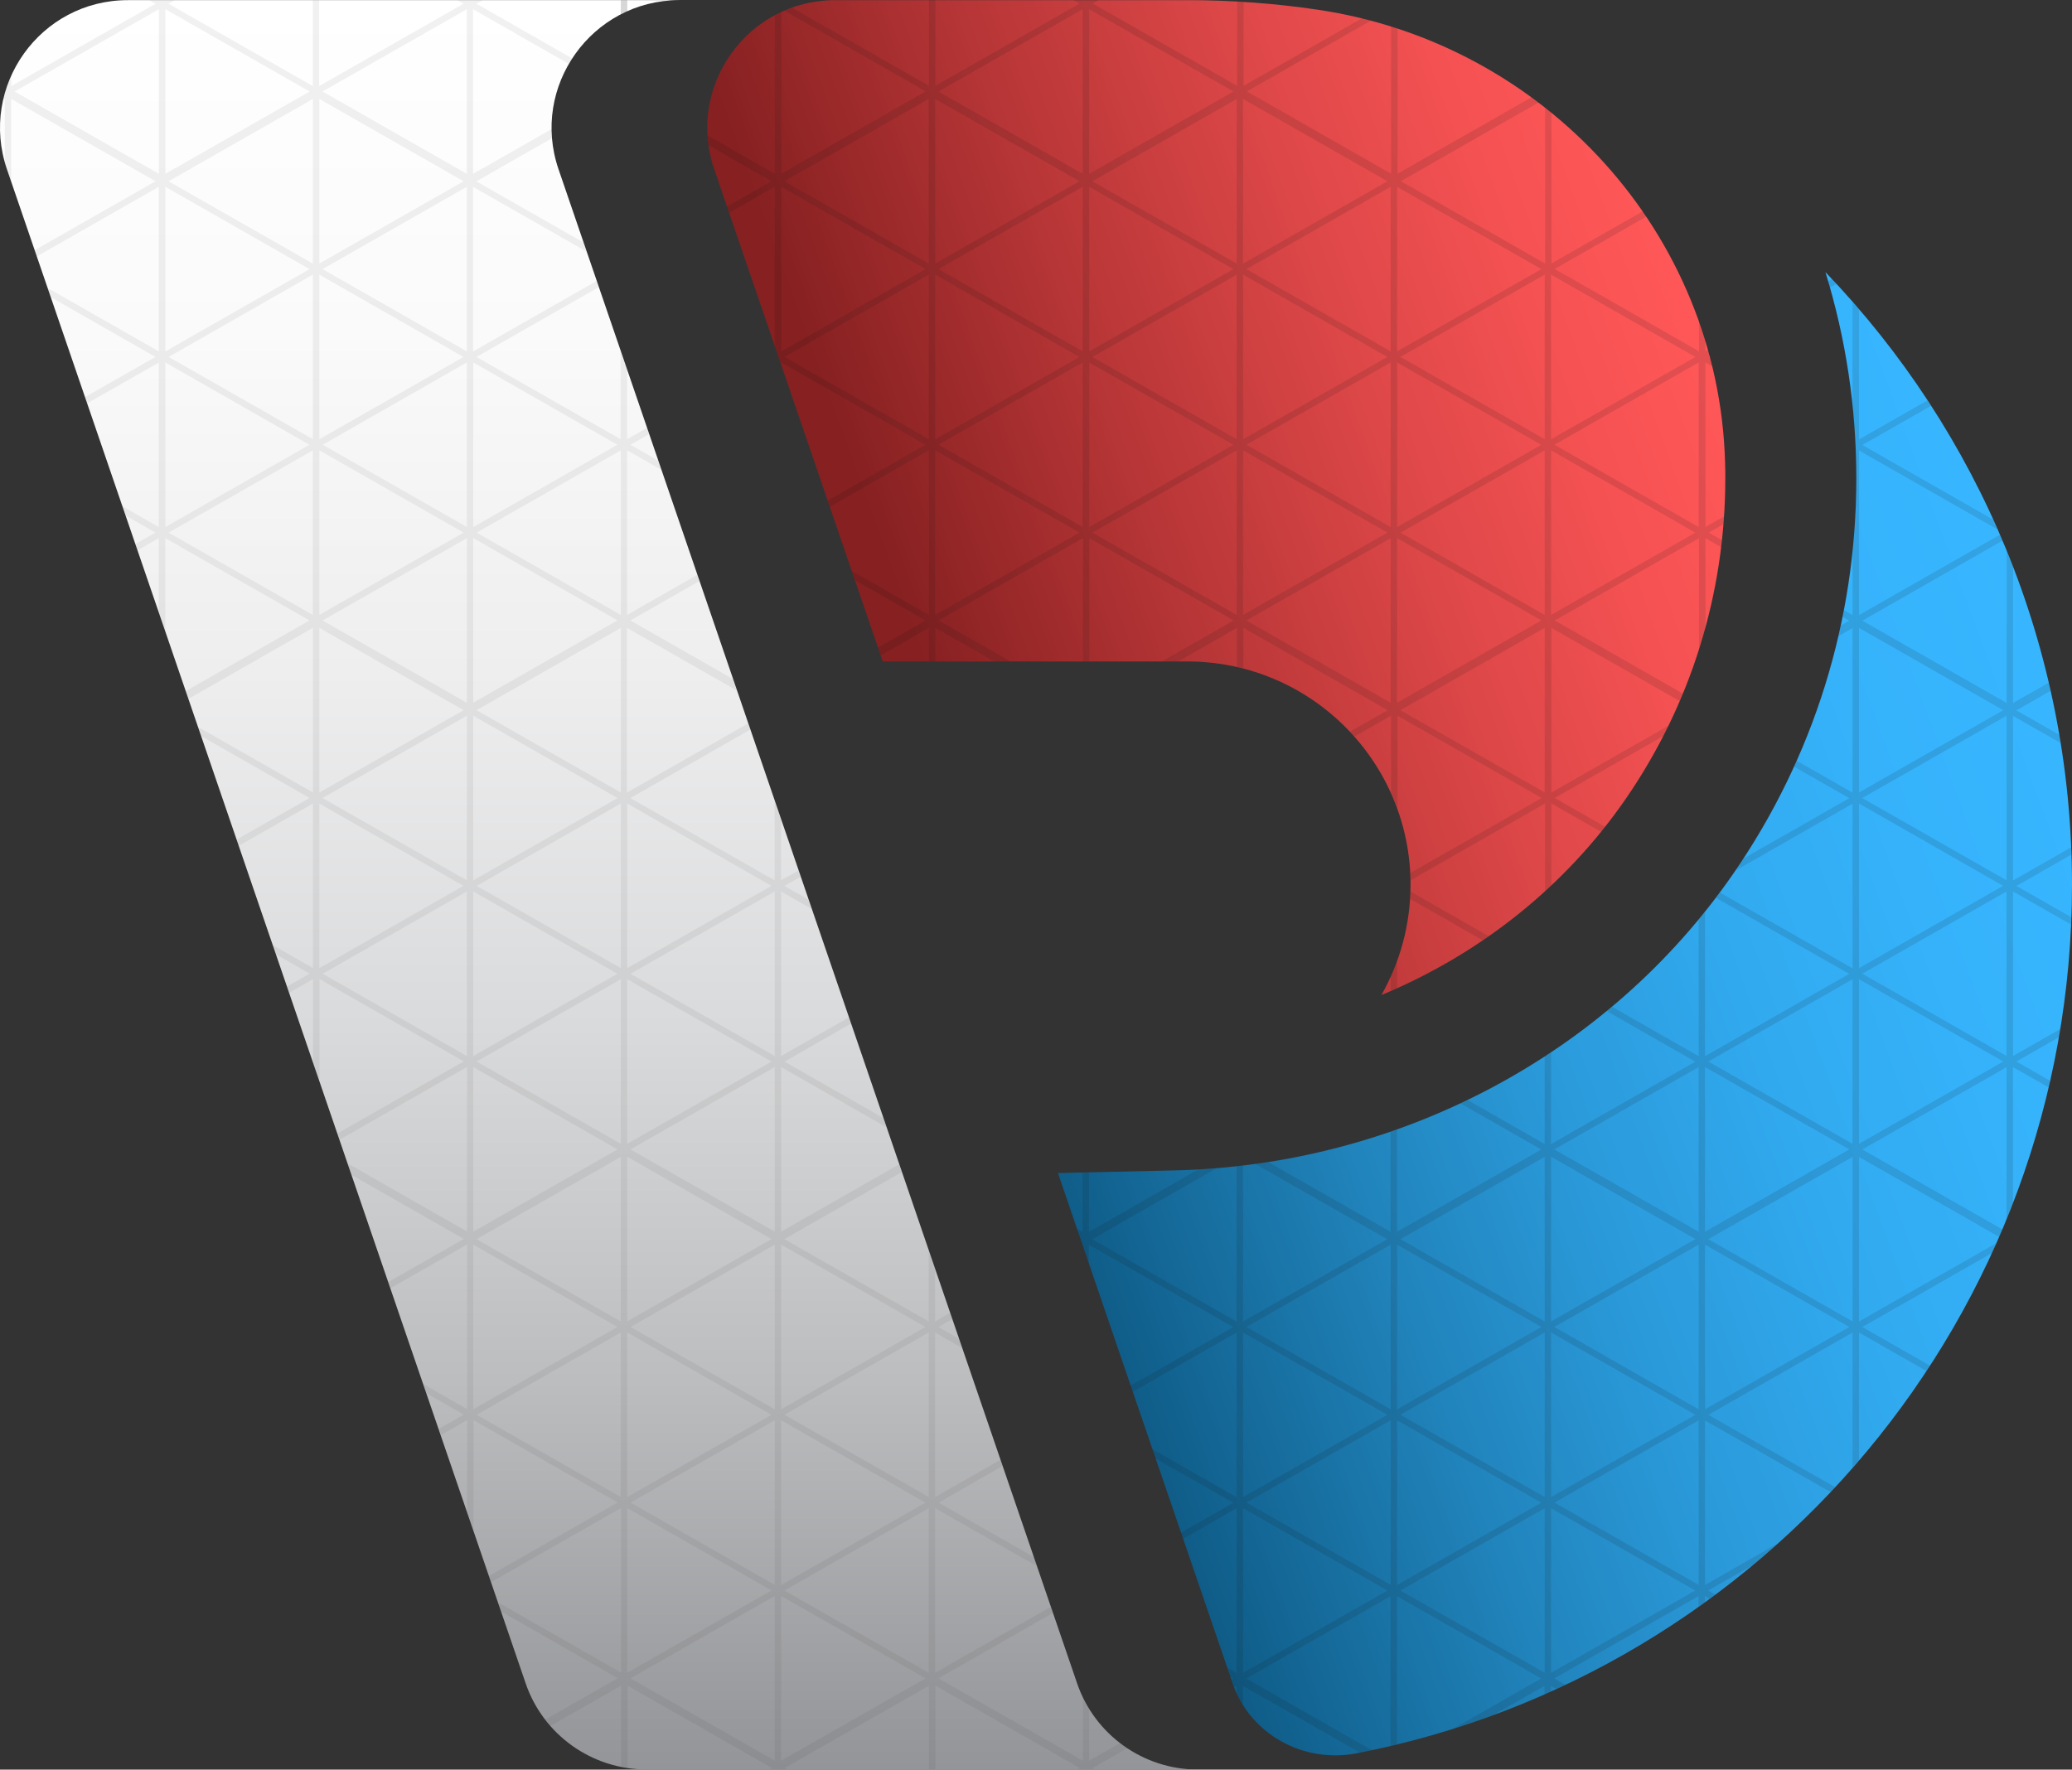
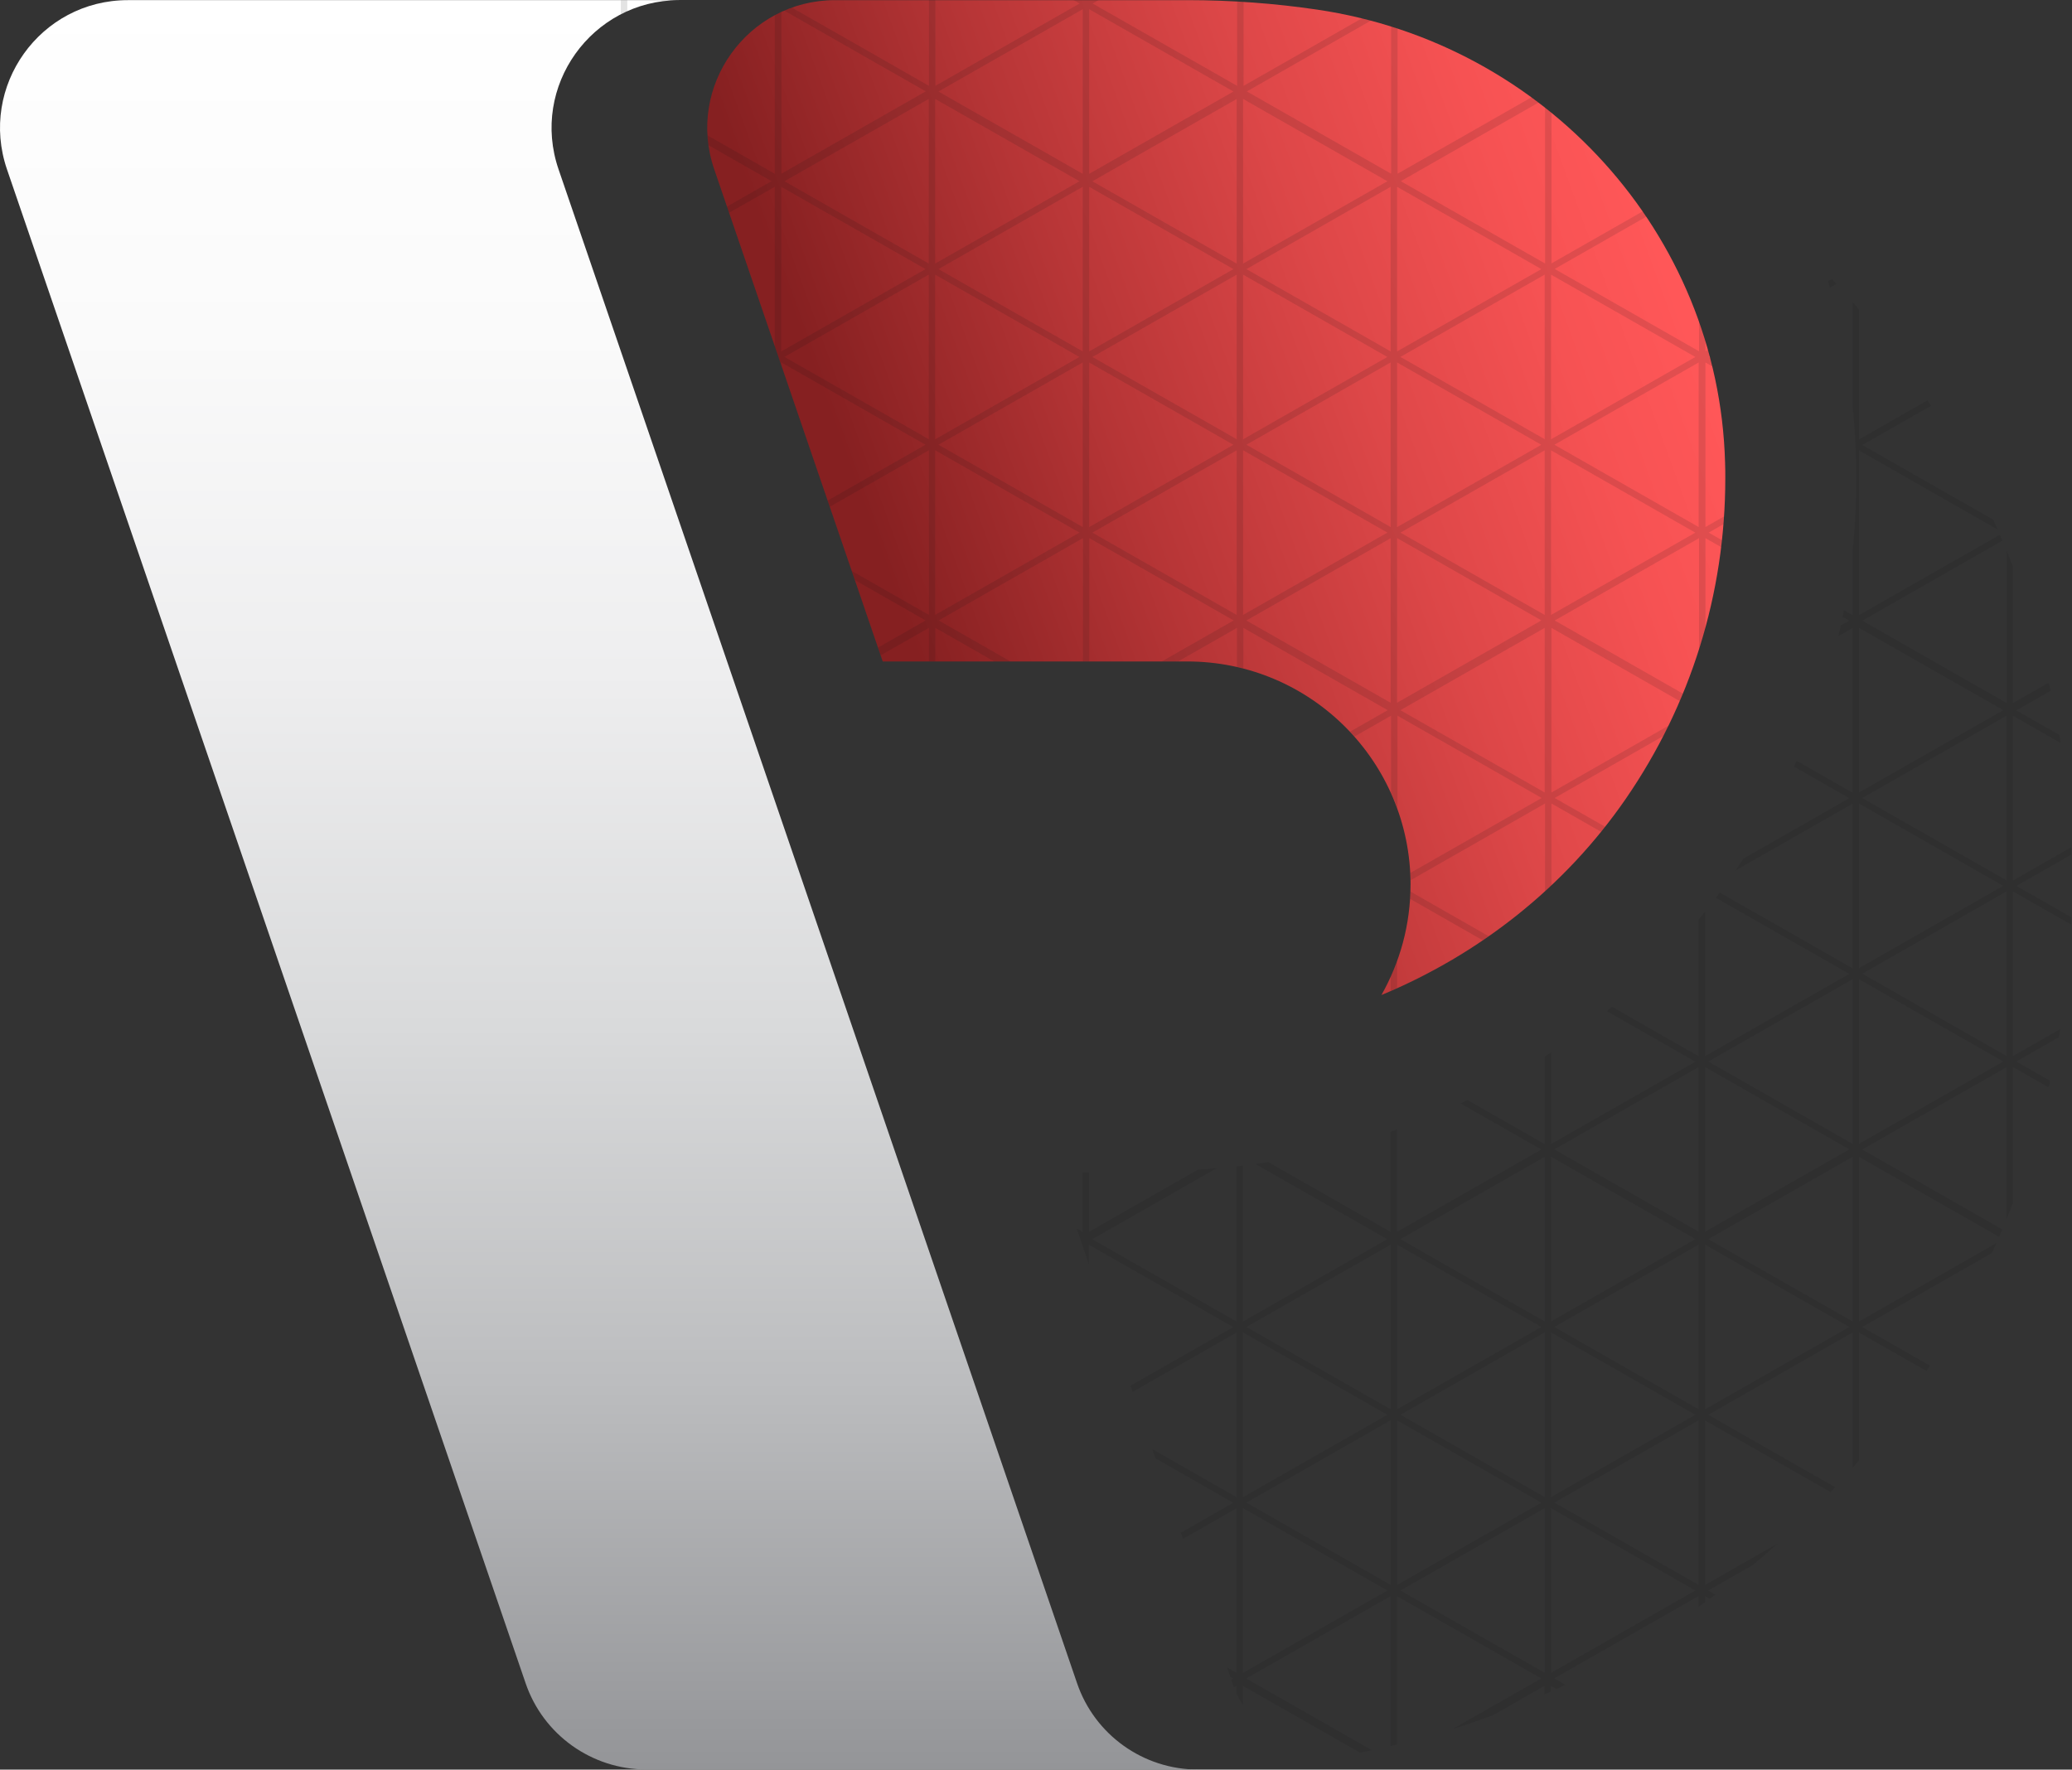
<svg xmlns="http://www.w3.org/2000/svg" id="uuid-79d33262-4686-47da-a887-62eef50dd8eb" viewBox="0 0 453.19 387.12">
  <rect x="0" y="0" width="453.19" height="387.12" fill="#333333" stroke="none" />
  <defs>
    <style>.uuid-9b709223-5b75-40c7-b105-749fffb035ea{fill:none;}.uuid-a892924f-2306-4277-a2cb-6db134777717{fill:url(#uuid-30fe87aa-f30a-42d4-b638-e93959eec839);}.uuid-caece2c8-b4c6-4358-8a26-51dc6a1ed050,.uuid-bc00995e-9439-4090-b5ad-8ecd0ddbd49a,.uuid-90776de5-824f-441e-a7be-983d81621372,.uuid-4dfbbd09-e6be-4e27-b5c3-aa23d01d4fa6{isolation:isolate;}.uuid-259aa9f0-adc9-4e76-83a0-d07b98d59d2d{fill:url(#uuid-16b53e0e-b673-4707-8c78-f5cec8348301);}.uuid-d04e4e00-7b59-4c45-b95c-45099de589ff{fill:url(#uuid-a77f0c33-e793-4d1c-b26d-e6bd9f216be9);}.uuid-88b77cfd-af68-40dd-a171-bc62329b9230{opacity:.8;}.uuid-aa36a9cf-6a5a-4517-aa51-55685477a8ed,.uuid-bc00995e-9439-4090-b5ad-8ecd0ddbd49a{opacity:.15;}.uuid-d3787107-5199-4e2c-9555-73f4f04ee1ae{fill:url(#uuid-e30077a2-35c5-4d9f-809a-4e7f9362d96b);}.uuid-0fff705f-d10b-4b7f-b617-7362596c356e{clip-path:url(#uuid-2e7e21d9-0271-479a-b392-6bc98efe5f1d);}.uuid-a6f9315b-951a-4a57-95f9-05b782f45a14{clip-path:url(#uuid-854979b1-5578-4d40-96e3-955923353fae);}.uuid-bc00995e-9439-4090-b5ad-8ecd0ddbd49a,.uuid-90776de5-824f-441e-a7be-983d81621372{fill:#121314;mix-blend-mode:color-burn;}.uuid-90776de5-824f-441e-a7be-983d81621372{opacity:.4;}.uuid-4dfbbd09-e6be-4e27-b5c3-aa23d01d4fa6{fill:#949598;opacity:.9;}</style>
    <linearGradient id="uuid-16b53e0e-b673-4707-8c78-f5cec8348301" x1="194.21" y1="264.51" x2="366.17" y2="327.1" gradientTransform="translate(0 390) scale(1 -1)" gradientUnits="userSpaceOnUse">
      <stop offset="0" stop-color="#862021" />
      <stop offset=".31" stop-color="#b63536" />
      <stop offset=".61" stop-color="#dd4748" />
      <stop offset=".85" stop-color="#f65253" />
      <stop offset="1" stop-color="#ff5758" />
    </linearGradient>
    <linearGradient id="uuid-e30077a2-35c5-4d9f-809a-4e7f9362d96b" x1="131.01" y1="2.88" x2="131.01" y2="389.97" gradientTransform="translate(0 390) scale(1 -1)" gradientUnits="userSpaceOnUse">
      <stop offset="0" stop-color="#949598" />
      <stop offset=".02" stop-color="#97989b" />
      <stop offset=".22" stop-color="#bcbdbf" />
      <stop offset=".42" stop-color="#d9dadb" />
      <stop offset=".62" stop-color="#eeeeef" />
      <stop offset=".81" stop-color="#fafafa" />
      <stop offset="1" stop-color="#fff" />
    </linearGradient>
    <clipPath id="uuid-2e7e21d9-0271-479a-b392-6bc98efe5f1d">
      <path class="uuid-9b709223-5b75-40c7-b105-749fffb035ea" d="M262.02,387.09h-120.63c-11.95,0-22.6-7.59-26.44-18.91L1.53,37.06C-4.68,18.89,8.78.03,27.98.03h120.54c-19.12.07-32.57,18.91-26.35,37.02l113.4,331.15c3.86,11.32,14.5,18.91,26.47,18.91l-.02-.02h.01Z" />
    </clipPath>
    <linearGradient id="uuid-30fe87aa-f30a-42d4-b638-e93959eec839" x1="231.45" y1="189.51" x2="432.98" y2="306.16" gradientTransform="translate(0 390) scale(1 -1)" gradientUnits="userSpaceOnUse">
      <stop offset=".03" stop-color="#13c1c1" />
      <stop offset=".6" stop-color="#60e4c2" />
      <stop offset=".87" stop-color="#7ff2c3" />
    </linearGradient>
    <linearGradient id="uuid-a77f0c33-e793-4d1c-b26d-e6bd9f216be9" x1="230.92" y1="124.56" x2="460.21" y2="208.03" gradientTransform="translate(0 390) scale(1 -1)" gradientUnits="userSpaceOnUse">
      <stop offset="0" stop-color="#0f5b86" />
      <stop offset=".08" stop-color="#146897" />
      <stop offset=".27" stop-color="#2184bc" />
      <stop offset=".45" stop-color="#2a99d9" />
      <stop offset=".64" stop-color="#31a9ee" />
      <stop offset=".82" stop-color="#35b2fa" />
      <stop offset="1" stop-color="#37b6ff" />
    </linearGradient>
    <clipPath id="uuid-854979b1-5578-4d40-96e3-955923353fae">
-       <path class="uuid-9b709223-5b75-40c7-b105-749fffb035ea" d="M308.51,193.55c0,8.76-2.33,16.99-6.36,24.12,21.48-8.91,40.14-23.66,53.39-42.85,14.27-20.69,21.82-44.93,21.82-70.18,0-1.15,0-2.33-.05-3.45-1.37-50.17-39.52-91.75-89.18-99.08-9.28-1.37-18.81-2.08-28.45-2.08h-77.11c-19.12.07-32.57,18.91-26.35,37.02l36.85,107.65h66.6c26.99,0,48.85,21.86,48.85,48.85h0ZM262.02,387.09h-120.63c-11.95,0-22.6-7.59-26.44-18.91L1.53,37.06C-4.68,18.89,8.78.03,27.98.03h120.54c-19.12.07-32.57,18.91-26.35,37.02l113.4,331.15c3.86,11.32,14.5,18.91,26.47,18.91l-.02-.02h.01ZM399.26,59.53c4.45,14.42,6.76,29.58,6.76,45.1,0,31.1-9.31,61-26.91,86.49-27.31,39.54-73.07,63.82-122.36,64.92l-25.36.57,38.2,111.59s.07.15.07.25c3.9,11.02,15.52,17.34,27.03,15.11,89.16-17.24,156.5-95.77,156.5-190,0-52.03-20.52-99.25-53.92-134.02h-.01Z" />
-     </clipPath>
+       </clipPath>
  </defs>
  <g id="uuid-fad33083-c07d-46ec-9a4e-d4e7b3c2687d">
    <g class="uuid-caece2c8-b4c6-4358-8a26-51dc6a1ed050">
      <g id="uuid-46a3b57f-f461-457f-ba6f-10bb9a68b900">
        <g id="uuid-adc7dbd0-2ed3-49c7-81f8-2b4417cdeaae">
          <path class="uuid-259aa9f0-adc9-4e76-83a0-d07b98d59d2d" d="M308.51,193.55c0,8.76-2.33,16.99-6.36,24.12,21.48-8.91,40.14-23.66,53.39-42.85,14.27-20.69,21.82-44.93,21.82-70.18,0-1.15,0-2.33-.05-3.45-1.37-50.17-39.52-91.75-89.18-99.08-9.28-1.37-18.81-2.08-28.45-2.08h-77.11c-19.12.07-32.57,18.91-26.35,37.02l36.85,107.65h66.6c26.99,0,48.85,21.86,48.85,48.85h0Z" />
          <path class="uuid-d3787107-5199-4e2c-9555-73f4f04ee1ae" d="M262.02,387.09h-120.63c-11.95,0-22.6-7.59-26.44-18.91L1.53,37.06C-4.68,18.89,8.78.03,27.98.03h120.54c-19.12.07-32.57,18.91-26.35,37.02l113.4,331.15c3.86,11.32,14.5,18.91,26.47,18.91h0l-.02-.02h.01Z" />
          <g class="uuid-0fff705f-d10b-4b7f-b617-7362596c356e">
            <path class="uuid-a892924f-2306-4277-a2cb-6db134777717" d="M308.51,193.55c0,8.76-2.33,16.99-6.36,24.12,21.48-8.91,40.14-23.66,53.39-42.85,14.27-20.69,21.82-44.93,21.82-70.18,0-1.15,0-2.33-.05-3.45-1.37-50.17-39.52-91.75-89.18-99.08-9.28-1.37-18.81-2.08-28.45-2.08h-77.11c-19.12.07-32.57,18.91-26.35,37.02l36.85,107.65h66.6c26.99,0,48.85,21.86,48.85,48.85h0ZM399.26,59.53c4.45,14.42,6.76,29.58,6.76,45.1,0,31.1-9.31,61-26.91,86.49-27.31,39.54-73.07,63.82-122.36,64.92l-25.36.57,38.2,111.59s.07.15.07.25c3.9,11.02,15.52,17.34,27.03,15.11,89.16-17.24,156.5-95.77,156.5-190,0-52.03-20.52-99.25-53.92-134.02h-.01Z" />
          </g>
-           <path class="uuid-d04e4e00-7b59-4c45-b95c-45099de589ff" d="M399.26,59.53c4.45,14.42,6.76,29.58,6.76,45.1,0,31.1-9.31,61-26.91,86.49-27.31,39.54-73.07,63.82-122.36,64.92l-25.36.57,38.2,111.59s.07.15.07.25c3.9,11.02,15.52,17.34,27.03,15.11,89.16-17.24,156.5-95.77,156.5-190,0-52.03-20.52-99.25-53.92-134.02h-.01Z" />
          <g class="uuid-aa36a9cf-6a5a-4517-aa51-55685477a8ed">
            <g class="uuid-a6f9315b-951a-4a57-95f9-05b782f45a14">
              <path class="uuid-4dfbbd09-e6be-4e27-b5c3-aa23d01d4fa6" d="M135.79.03v3.1c.47-.24.93-.47,1.41-.68V.02h-1.41Z" />
              <path class="uuid-90776de5-824f-441e-a7be-983d81621372" d="M244.98,381.3l-6.76,3.86v-11.35c-.51-.83-.98-1.69-1.4-2.59v13.94l-31.57-18.01,25.06-14.3-.47-1.35-25.31,14.44v-36.02l22.26,12.7-.68-2-20.85-11.9,14.03-8.01-.47-1.36-14.3,8.16v-36.01l5.91,3.37-.68-2-4.51-2.57,3.03-1.73-.47-1.35-3.28,1.87v-11.48l-1.4-4.09v15.56l-31.57-18.01,25.7-14.67-.58-1.69-25.83,14.74v-36.02l23.06,13.16-.68-2-21.65-12.35,14.57-8.32-.47-1.35-14.83,8.45v-36.01l6.69,3.82-.69-2.02-5.28-3.01,3.56-2.03-.47-1.35-3.82,2.18v-13.33l-1.4-4.09v17.42l-31.56-18.01,26.23-14.98-.47-1.35-26.49,15.11v-36.02l24.02,13.7-.86-2.51-22.44-12.81,15.11-8.62-.47-1.35-15.35,8.76v-36.02l7.49,4.27-.68-2-6.08-3.47,4.09-2.33-.47-1.36-4.35,2.48v-15.17l-1.41-4.1v19.27l-31.54-18,26.75-15.27-.47-1.35-27.02,15.42v-36.02l24.81,14.16-.68-2-23.41-13.36,16.51-9.42c-.06-.66-.08-1.32-.09-1.98l-17.14,9.77V2.01l20.93,11.95c.24-.41.48-.81.74-1.19L104.21.82l1.35-.77h-5.53l1.35.77-31.57,18.01V.05h-1.4v18.78L36.85.82l1.35-.77h-5.53l1.35.77L2.46,18.83v-2.31c-.77,1.72-1.39,3.5-1.81,5.35l.4-.23v13.95c.14.49.28.98.45,1.47l.95,2.77v-18.19l31.57,18.01-26.45,15.1.47,1.35,26.7-15.24v36.02l-24.34-13.89.68,2,22.93,13.09-15.43,8.81.47,1.36,15.69-8.95v36.01l-7.99-4.56.68,2,6.58,3.76-4.43,2.53.47,1.35,4.68-2.67v16.35l1.41,4.1v-20.45l31.57,18.01-27.1,15.47.58,1.69,27.24-15.55v36.02l-25.12-14.34.68,2,23.73,13.55-15.97,9.11.47,1.35,16.23-9.26v36.01l-8.77-5.01.69,2.02,7.36,4.2-4.95,2.83.47,1.35,5.22-2.98v18.2l1.4,4.09v-22.3l31.57,18.01-27.64,15.77.47,1.35,27.89-15.91v36.02l-26.09-14.89.86,2.51,24.52,13.99-16.5,9.42.47,1.35,16.75-9.56v36.02l-9.56-5.45.68,2,8.15,4.65-5.48,3.12.47,1.36,5.74-3.27v20.05l1.4,4.09v-24.14l31.54,18.01-28.15,16.07.47,1.35,28.41-16.22v36.02l-26.87-15.34.68,2.01,25.48,14.55-15.84,9.05c.36.47.73.93,1.12,1.39l15.43-8.81v17.75c.47.09.93.19,1.41.26v-18.01l31.57,18.01-.56.32h3.93l-.56-.32,31.57-18.01v18.33h1.4v-18.33l31.57,18.01-.56.32h3.93l-.56-.32,7.62-4.35c-.53-.35-1.06-.73-1.57-1.12l-.03-.06ZM34.76,38.03L3.19,20.02,34.76,2.01s0,36.02,0,36.02ZM36.16,2.01l31.57,18.01-31.57,18.01s0-36.02,0-36.02ZM36.16,40.86l31.56,18.01-31.56,18.01s0-36.02,0-36.02ZM36.16,79.29l31.54,18.01-31.54,18.01v-36.01h0ZM68.43,134.53l-31.57-18.01,31.57-18.01v36.02h0ZM68.43,96.09l-31.54-18.01,31.54-18.01v36.01h0ZM68.43,57.67l-31.57-18.01,31.57-18.01s0,36.02,0,36.02ZM69.84,21.64l31.57,18.01-31.57,18.01s0-36.02,0-36.02ZM69.84,60.08l31.54,18.01-31.54,18.01v-36.01h0ZM69.84,98.5l31.57,18.01-31.57,18.01v-36.02h0ZM69.84,137.35l31.57,18.01-31.57,18.01v-36.02h0ZM69.84,175.78l31.54,18.01-31.54,18.01v-36.01h0ZM102.11,231.02l-31.54-18,31.54-18.01v36.01ZM102.11,192.59l-31.57-18.01,31.57-18.01v36.02h0ZM102.11,153.75l-31.57-18.01,31.57-18.01v36.02h0ZM102.11,115.3l-31.54-18.01,31.54-18.01v36.01h0ZM102.11,76.88l-31.57-18.01,31.57-18.01v36.02ZM102.11,38.03l-31.57-18.01L102.11,2.01s0,36.02,0,36.02ZM103.51,79.29l31.54,18.01-31.54,18.01v-36.01h0ZM103.51,117.71l31.57,18.01-31.57,18.01v-36.02h0ZM103.51,156.57l31.57,18.01-31.57,18.01v-36.02h0ZM103.51,195.01l31.54,18.01-31.54,18v-36.01ZM103.51,233.43l31.57,18.01-31.57,18.01v-36.02h0ZM103.51,272.28l31.57,18.01-31.57,18.01v-36.02ZM135.79,327.5l-31.54-18,31.54-18.01v36.01ZM135.79,289.09l-31.57-18.01,31.57-18.01v36.02ZM135.79,250.23l-31.56-18.01,31.56-18.01v36.02ZM135.79,211.8l-31.54-18.01,31.54-18.01v36.01h0ZM135.79,173.37l-31.57-18.01,31.57-18.01v36.02h0ZM135.79,134.53l-31.56-18.01,31.56-18.01v36.02h0ZM137.19,175.78l31.56,18.01-31.56,18.01v-36.01h0ZM137.19,214.21l31.56,18.01-31.56,18.01v-36.02h0ZM137.19,253.05l31.57,18.01-31.57,18.01v-36.02ZM137.19,291.49l31.56,18.01-31.56,18.01v-36.01h0ZM137.19,329.91l31.56,18.01-31.56,18.01v-36.02ZM169.46,385.16l-31.57-18.01,31.57-18.01v36.02ZM169.46,346.72l-31.56-18.01,31.56-18.01v36.01h0ZM169.46,308.3l-31.56-18.01,31.56-18.01v36.02ZM169.46,269.45l-31.57-18.01,31.57-18.01v36.02ZM169.46,231.02l-31.56-18,31.56-18.01v36.01ZM170.87,272.28l31.56,18.01-31.56,18.01v-36.02ZM170.87,310.71l31.56,18.01-31.56,18.01v-36.01h0ZM170.87,385.16v-36.02l31.57,18.01-31.57,18.01ZM203.14,365.95l-31.57-18.01,31.57-18.01v36.02ZM203.14,327.5l-31.56-18.01,31.56-18.01v36.01h0Z" />
            </g>
          </g>
          <g class="uuid-88b77cfd-af68-40dd-a171-bc62329b9230">
            <path class="uuid-bc00995e-9439-4090-b5ad-8ecd0ddbd49a" d="M401.66,62.1c-.33-.35-.66-.7-.99-1.05l-.83.47c.14.47.27.92.4,1.39l1.41-.81h.01Z" />
            <path class="uuid-bc00995e-9439-4090-b5ad-8ecd0ddbd49a" d="M135.79.03v3.1c.47-.24.93-.47,1.41-.68V.02h-1.41Z" />
            <path class="uuid-bc00995e-9439-4090-b5ad-8ecd0ddbd49a" d="M438.88,266.68c.48-1.17.94-2.35,1.4-3.53v-29.72l7.8,4.44c.11-.48.23-.94.34-1.42l-7.41-4.23,9.31-5.32c.1-.59.2-1.19.3-1.78l-10.33,5.9v-36.01l12.7,7.25c.02-.53.03-1.07.06-1.59l-12.03-6.86,12.05-6.87c-.02-.52-.03-1.06-.06-1.58l-12.72,7.26v-36.02l10.41,5.94c-.09-.59-.18-1.18-.28-1.77l-9.41-5.37,7.51-4.28c-.14-.6-.28-1.19-.42-1.78l-7.81,4.45v-29.81c-.45-1.18-.92-2.36-1.4-3.53v33.34l-31.57-18.01,30.65-17.5c-.18-.43-.36-.86-.55-1.3l-30.81,17.58v-36.02l30.33,17.31c-.32-.73-.66-1.44-.99-2.17l-28.62-16.33,15.02-8.57c-.26-.4-.51-.8-.77-1.19l-14.98,8.55v-28.44c-.47-.55-.93-1.09-1.4-1.64v22.77c.53,5.23.82,10.52.82,15.85s-.27,10.59-.82,15.81v14.08l-1.9-1.08c-.09.49-.19.97-.3,1.44l1.48.84-1.87,1.07c-.17.77-.33,1.55-.51,2.32l3.09-1.77v36.02l-12.22-6.98c-.19.43-.39.85-.58,1.28l12.09,6.9-23.15,13.22c-.57.87-1.15,1.74-1.74,2.6l25.6-14.61v36.01l-29.04-16.58c-.28.39-.58.75-.86,1.14l29.18,16.66-31.54,18v-31.61c-.47.58-.93,1.16-1.4,1.73v29.89l-18.94-10.81c-.39.32-.76.64-1.15.95l19.37,11.06-31.56,18.01v-20.05c-.47.31-.93.64-1.41.94v19.11l-16.86-9.62c-.51.25-1.02.49-1.55.73l17.69,10.09-31.57,18.01v-22.39c-.47.17-.93.32-1.4.48v21.91l-26.75-15.26c-.93.15-1.86.3-2.81.42l28.84,16.45-31.57,18.01v-34.12c-.47.06-.93.12-1.4.17v33.95l-31.57-18.01,27.2-15.52c-1.34.11-2.68.19-4.02.27l-23.89,13.64v-13l-1.4.03v12.97l-1.3-.74,1.23,3.59.06-.03v.22l1.4,4.09v-4.31l31.57,18.01-22.48,12.83.47,1.35,22.73-12.98v36.01l-18.44-10.52.69,2.02,17.03,9.72-11.47,6.55.47,1.35,11.73-6.69v36.02l-2.09-1.19.68,2.01.69.4-.47.26.26.77s.07.15.07.25c.08.23.18.43.27.66l.58-.33v1.73c.41.89.89,1.72,1.4,2.52v-4.25l25.6,14.61c.87-.17,1.74-.35,2.61-.53l-27.5-15.69,31.57-18.01v32.79c.47-.11.93-.22,1.4-.33v-32.47l31.57,18.01-19.39,11.06c2.98-.93,5.91-1.94,8.82-3.01l11.27-6.43v1.87c.47-.2.93-.42,1.4-.62v-1.25l1.23.69c.65-.3,1.3-.61,1.94-.92l-2.44-1.4,31.57-18.01v2.35c.47-.33.93-.66,1.4-1v-1.35l1.03.59c.41-.31.83-.6,1.24-.91l-1.57-.9,9.75-5.56c1.86-1.55,3.69-3.14,5.5-4.75l-15.95,9.11v-36.01l27.48,15.68c.33-.35.66-.7.99-1.07l-27.74-15.83,31.56-18.01v29.61c.47-.53.93-1.08,1.4-1.62v-27.99l14.75,8.42c.26-.39.51-.78.77-1.17l-14.81-8.45,28.34-16.17c.33-.73.67-1.45.99-2.18l-30.04,17.15v-36.02l30.65,17.49c.24-.55.47-1.08.7-1.62l-30.64-17.49,31.57-18.01v33.25h-.02ZM271.89,291.49l31.56,18.01-31.56,18.01v-36.01h0ZM271.89,365.95v-36.02l31.57,18.01-31.57,18.01ZM304.17,346.72l-31.56-18.01,31.56-18.01v36.01h0ZM304.17,308.3l-31.56-18.01,31.56-18.01v36.02ZM305.57,272.28l31.56,18.01-31.56,18.01v-36.02ZM305.57,310.71l31.56,18.01-31.56,18.01v-36.01h0ZM337.86,365.95l-31.56-18.01,31.56-18.01v36.02ZM337.86,327.5l-31.56-18.01,31.56-18.01v36.01h0ZM337.86,289.09l-31.57-18.01,31.57-18.01v36.02ZM339.25,253.05l31.57,18.01-31.57,18.01v-36.02ZM339.25,291.49l31.56,18.01-31.56,18.01v-36.01h0ZM339.25,365.95v-36.02l31.56,18.01-31.56,18.01ZM371.53,346.72l-31.56-18.01,31.56-18v36.01ZM371.53,308.3l-31.57-18.01,31.57-18.01v36.02ZM371.53,269.45l-31.57-18.01,31.57-18.01v36.02ZM372.93,233.43l31.57,18.01-31.57,18.01v-36.02h0ZM372.93,308.3v-36.02l31.57,18.01-31.57,18.01ZM405.21,289.09l-31.57-18.01,31.57-18.01v36.02ZM405.21,250.23l-31.57-18.01,31.57-18.01v36.02ZM438.88,192.59l-31.57-18.01,31.57-18.01v36.02h0ZM406.6,137.35l31.57,18.01-31.57,18.01v-36.02h0ZM406.6,175.78l31.54,18.01-31.54,18.01v-36.01h0ZM406.6,250.23v-36.02l31.57,18.01-31.57,18.01ZM407.33,213.01l31.54-18.01v36.01l-31.54-18Z" />
            <path class="uuid-bc00995e-9439-4090-b5ad-8ecd0ddbd49a" d="M305.57,210.23c-.42,1.17-.89,2.32-1.4,3.44v3.1c.47-.2.93-.4,1.4-.61v-5.94h0Z" />
            <path class="uuid-bc00995e-9439-4090-b5ad-8ecd0ddbd49a" d="M308.41,196.63l15.9,9.07c.43-.3.86-.59,1.3-.89l-17.11-9.77c-.01.53-.05,1.06-.08,1.59h0Z" />
            <path class="uuid-bc00995e-9439-4090-b5ad-8ecd0ddbd49a" d="M170.87,2.62c-.48.22-.94.45-1.4.69v34.72l-14.73-8.41c.05.72.11,1.42.2,2.14l13.81,7.87-9.75,5.57.47,1.35,10-5.7v34.92l1.4,4.09v-.58l31.56,18.01-21.41,12.22.47,1.35,21.67-12.36v36.02l-16.86-9.62.68,2,15.47,8.83-10.41,5.94.58,1.69,10.55-6.01v7.35h1.4v-7.35l12.89,7.35h3.55l-15.72-8.97,31.57-18.01v26.98h1.4v-26.98l31.57,18.01-15.72,8.97h3.55l12.89-7.35v8.57c.47.1.94.2,1.4.33v-8.9l31.57,18.01-8.24,4.7c.33.35.66.7.98,1.06l7.99-4.56v16.85c.5,1.11.98,2.24,1.4,3.4v-20.25l31.56,18.01-28.69,16.37c.02.52.03,1.06.05,1.59l29.36-16.76v19.24c.47-.43.93-.86,1.4-1.3v-17.94l10.9,6.22c.3-.36.58-.74.87-1.11l-11.06-6.31,23.82-13.59c.39-.76.78-1.51,1.16-2.27l-25.69,14.66v-36.02l28.11,16.05c.24-.55.45-1.09.68-1.64l-28.08-16.02,31.57-18.01v24.51c.5-1.57.97-3.14,1.4-4.72v-19.8l3.5,2c.06-.5.12-1,.18-1.51l-2.97-1.69,3.3-1.89c.05-.56.08-1.11.11-1.68l-4.12,2.35v-36.01l1.58.9c-.15-.64-.31-1.27-.48-1.9l-.37-.22.27-.16c-.12-.47-.25-.93-.39-1.4l-.61.35v-2.45c-.43-1.43-.91-2.84-1.4-4.25v6.69l-31.57-18.01,20.09-11.47c-.26-.39-.52-.77-.78-1.16l-20.01,11.42V24.6c-.47-.37-.93-.75-1.4-1.12v34.17l-31.57-18.01,30.18-17.23c-.51-.39-1.02-.77-1.53-1.15l-29.35,16.75V6.2c-.47-.15-.93-.31-1.4-.45v32.26l-31.57-18.01,27.17-15.51c-.65-.17-1.31-.34-1.95-.5l-25.93,14.8V.39c-.47-.03-.93-.07-1.4-.09v18.49L238.97.77l1.35-.77h-5.53l1.35.77-31.56,18.01V0h-1.4v18.78L173.19,1.66c-.57.2-1.12.42-1.66.66l30.95,17.67-31.57,18.01V2.58l-.05.05ZM339.25,134.53v-36.02l31.56,18.01-31.56,18.01h0ZM371.53,115.3l-31.56-18.01,31.56-18v36.01ZM339.25,60.08l31.56,18.01-31.56,18.01v-36.01h0ZM337.86,173.37l-31.57-18.01,31.57-18.01v36.02h0ZM337.86,134.53l-31.56-18.01,31.56-18.01v36.02h0ZM337.86,96.09l-31.56-18.01,31.56-18.01v36.01h0ZM305.57,40.86l31.56,18.01-31.56,18.01v-36.02ZM305.57,79.29l31.56,18.01-31.56,18.01v-36.01h0ZM305.57,117.71l31.57,18.01-31.57,18.01v-36.02h0ZM304.17,153.75l-31.57-18.01,31.57-18.01v36.02h0ZM304.17,115.3l-31.56-18.01,31.56-18.01v36.01h0ZM304.17,76.88l-31.56-18.01,31.56-18.01v36.02ZM271.89,21.64l31.57,18.01-31.57,18.01V21.64ZM271.89,60.08l31.56,18.01-31.56,18.01v-36.01h0ZM271.89,98.5l31.57,18.01-31.57,18.01v-36.02h0ZM270.49,134.53l-31.57-18.01,31.57-18.01v36.02h0ZM270.49,96.09l-31.56-18,31.56-18.01v36.01ZM270.49,57.67l-31.57-18.01,31.57-18.01s0,36.02,0,36.02ZM238.22,2.01l31.57,18.01-31.57,18.01s0-36.02,0-36.02ZM238.22,40.86l31.57,18.01-31.57,18.01v-36.02ZM238.22,79.29l31.56,18.01-31.56,18.01v-36.01h0ZM236.82,115.3l-31.56-18.01,31.56-18.01v36.01h0ZM236.82,76.88l-31.57-18.01,31.57-18.01v36.02ZM236.82,2.01v36.02l-31.57-18.01,31.57-18.01ZM204.54,21.64l31.57,18.01-31.57,18.01V21.64ZM204.54,60.08l31.56,18.01-31.56,18.01v-36.01h0ZM204.54,98.5l31.56,18.01-31.56,18.01v-36.02h0ZM203.14,96.09l-31.56-18.01,31.56-18.01v36.01h0ZM203.14,21.64v36.02l-31.57-18.01,31.57-18.01ZM202.43,58.87l-31.56,18.01v-36.02l31.56,18.01Z" />
          </g>
        </g>
      </g>
    </g>
  </g>
</svg>